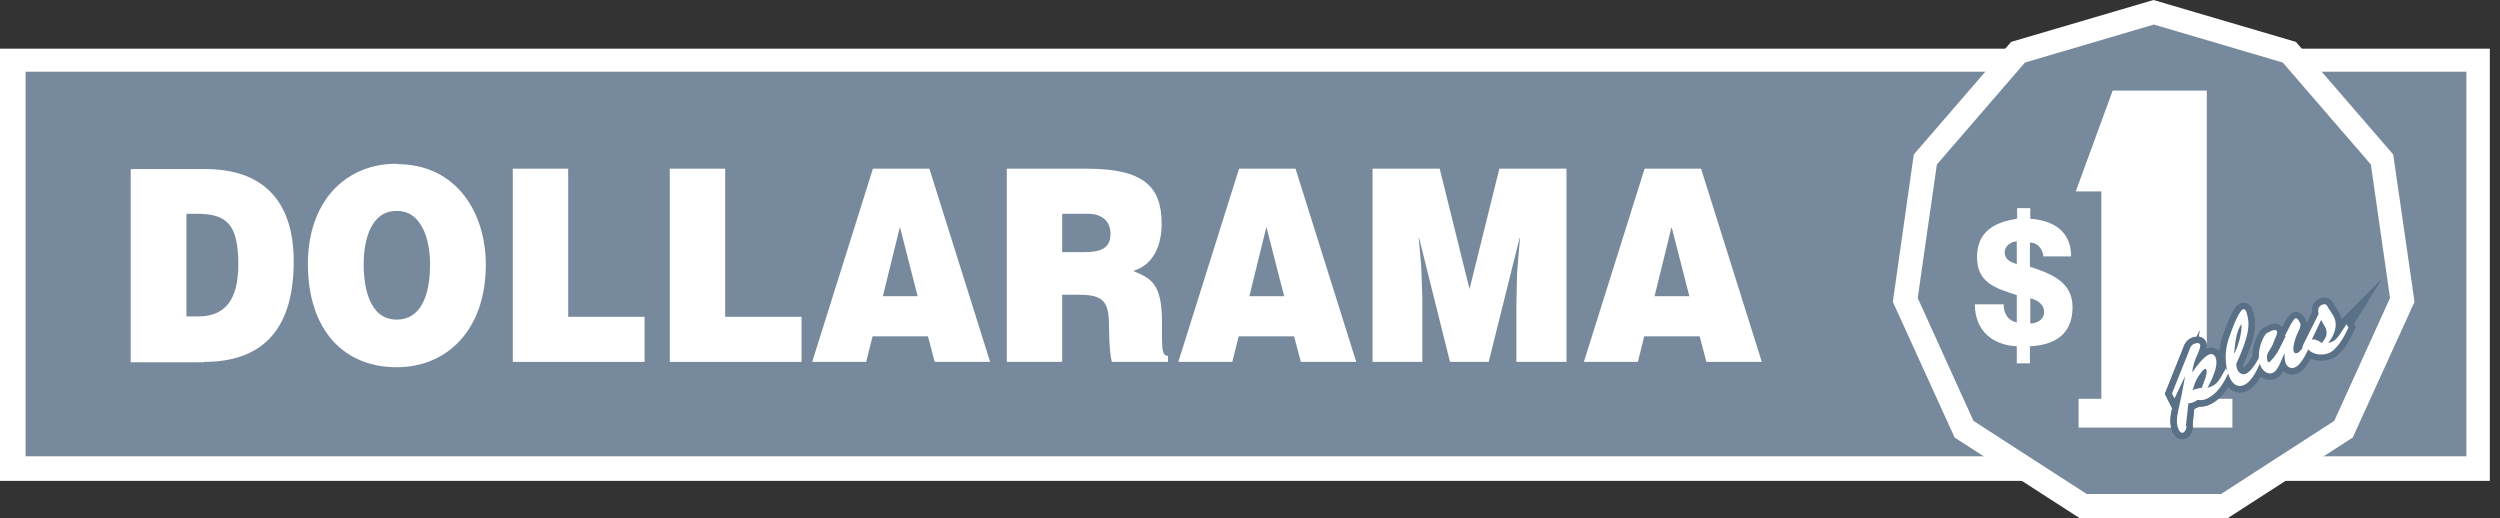
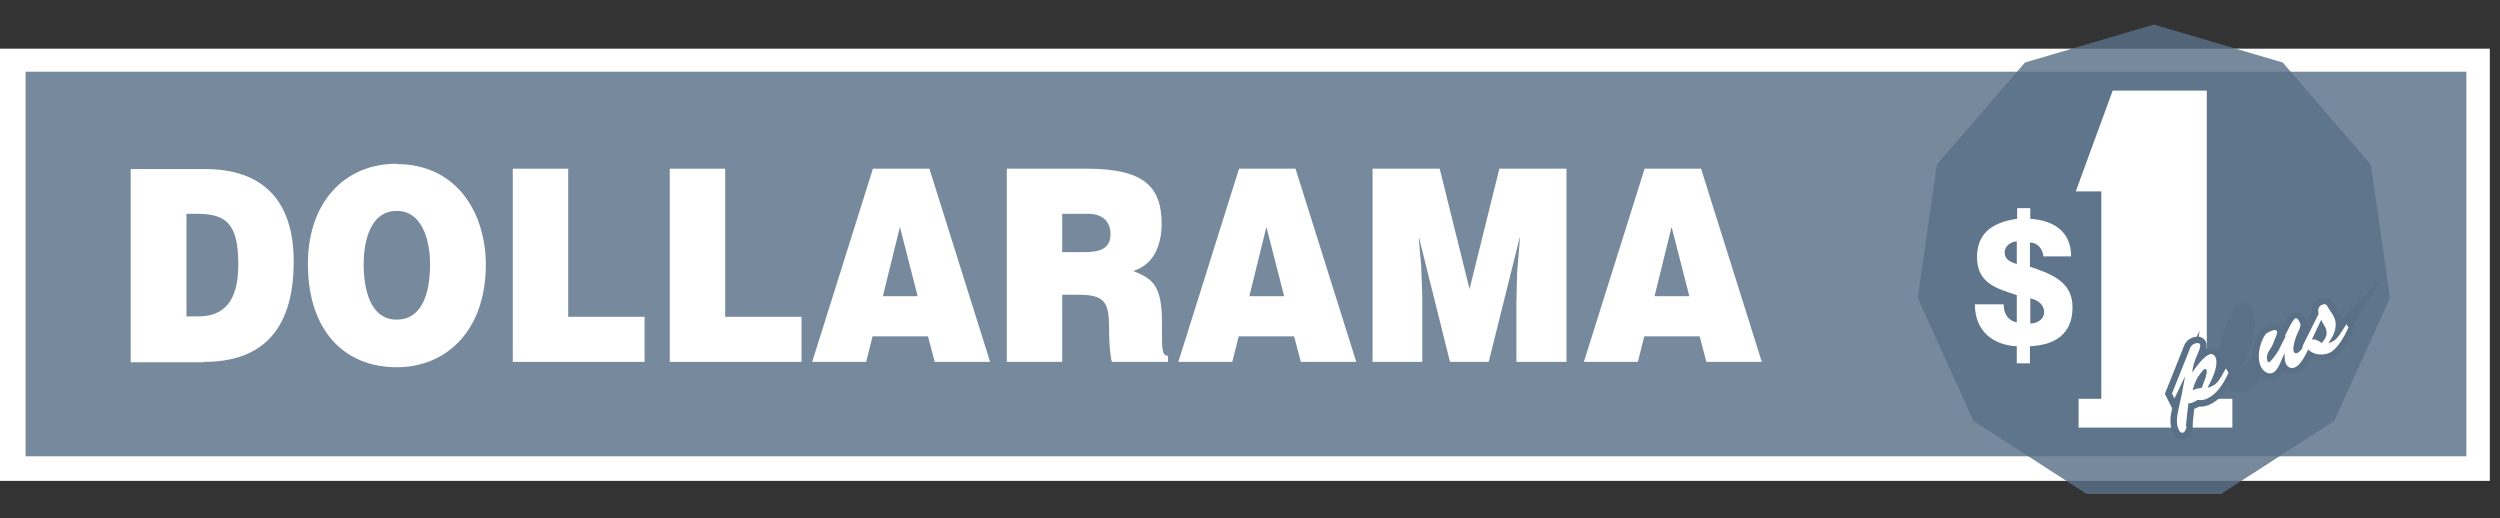
<svg xmlns="http://www.w3.org/2000/svg" width="193" height="40" viewBox="0 0 193 40" fill="none">
  <rect x="0" y="0" width="193" height="40" fill="#333333" stroke="none" />
  <path d="M0 37.123H192.214V3.758H0V37.123Z" fill="white" />
  <path opacity="0.82" d="M1.975 35.227H190.405V5.535H1.975V35.227Z" fill="#597087" />
  <path d="M15.738 27.938C19.932 27.938 22.674 25.799 22.674 20.179C22.674 15.271 20.069 13.051 15.847 13.051H10.09V27.965H15.738V27.938ZM14.394 16.505H15.217C17.52 16.505 18.397 17.328 18.397 20.426C18.397 23.25 17.3 24.428 15.299 24.428H14.394V16.478" fill="white" />
  <path d="M30.623 12.641C26.539 12.641 23.77 15.684 23.77 20.372C23.77 25.444 26.511 28.35 30.623 28.35C34.489 28.35 37.505 25.499 37.505 20.427C37.505 16.506 35.312 12.668 30.623 12.668M30.596 16.287C32.488 16.232 33.201 18.371 33.201 20.399C33.201 22.867 32.46 24.676 30.623 24.676C28.567 24.676 28.074 22.291 28.074 20.399C28.074 18.508 28.65 16.287 30.596 16.287Z" fill="white" />
  <path d="M39.588 27.938V13.023H43.865V24.456H49.759V27.938H39.588Z" fill="white" />
  <path d="M51.707 27.938V13.023H55.984V24.456H61.878V27.938H51.707Z" fill="white" />
  <path d="M66.868 27.938L67.362 25.964H71.639L72.16 27.938H76.437L71.749 13.023H67.389L62.701 27.938H66.896H66.868ZM70.871 22.866H68.157L69.473 17.52L70.844 22.866" fill="white" />
  <path d="M83.317 22.756C85.319 22.756 85.62 23.387 85.62 25.333C85.62 26.649 85.73 27.609 85.84 27.938H90.171V27.472C89.651 27.472 89.705 26.814 89.705 24.867C89.705 21.879 88.856 21.495 87.485 20.919C89.02 20.453 89.678 19 89.678 17.273C89.678 14.367 88.252 13.023 83.893 13.023H77.725V27.938H82.001V22.756H83.317ZM82.001 16.505H84.003C84.99 16.505 85.73 16.999 85.73 18.068C85.73 19.137 85.017 19.466 83.701 19.466H82.001V16.505Z" fill="white" />
  <path d="M95.134 27.938L95.627 25.964H99.904L100.425 27.938H104.702L100.014 13.023H95.655L90.967 27.938H95.161H95.134ZM99.164 22.866H96.45L97.766 17.52L99.137 22.866" fill="white" />
  <path d="M105.963 27.938V13.023H111.145L113.448 22.317L115.75 13.023H120.932V27.938H117.066V23.387L117.121 21.056L117.341 18.37H117.313L114.928 27.938H111.94L109.554 18.37H109.527L109.719 20.563L109.801 22.893V27.938H105.936" fill="white" />
  <path d="M126.443 27.938L126.936 25.964H131.213L131.734 27.938H136.011L131.323 13.023H126.964L122.275 27.938H126.47H126.443ZM130.445 22.866H127.731L129.047 17.52L130.418 22.866" fill="white" />
-   <path d="M160.548 40L150.897 33.777L146.127 23.304L147.744 11.926L155.256 3.235L166.25 0L177.244 3.235L184.756 11.926L186.401 23.304L181.631 33.777L171.98 40H160.52" fill="white" />
  <path opacity="0.82" d="M161.097 38.139L152.351 32.491L148.047 23.005L149.527 12.697L156.327 4.828L166.279 1.895L176.231 4.828L183.03 12.697L184.51 23.005L180.206 32.491L171.46 38.139H161.069" fill="#597087" />
  <path d="M163.099 6.992H170.365V30.789H172.339V33.01H160.467V30.789H162.222V14.778H160.248L163.099 6.992Z" fill="white" />
  <path d="M155.696 16.889C154.133 17.136 152.625 17.766 152.625 19.85C152.625 21.933 154.243 22.29 155.696 22.783V24.894C155.038 24.757 154.682 24.236 154.682 23.496H152.461C152.461 25.607 153.914 26.649 155.696 26.731V28.047H156.71V26.731C158.492 26.649 160 25.909 160 23.715C160 21.687 158.246 21.111 156.71 20.59V18.726C157.341 18.726 157.697 19.247 157.752 19.795H159.891C159.891 17.711 158.328 16.999 156.738 16.889V16.066H155.723V16.889H155.696ZM156.738 23.03C157.341 23.167 157.807 23.524 157.807 24.099C157.807 24.675 157.231 24.977 156.738 24.977V23.003V23.03ZM155.696 20.398C155.312 20.234 154.764 20.124 154.764 19.466C154.764 18.945 155.34 18.616 155.696 18.643V20.398Z" fill="white" />
-   <path d="M168.802 32.9C168.802 33.037 168.72 33.311 168.555 33.393C168.363 33.475 168.226 33.256 168.171 33.119C168.007 32.708 168.034 32.242 168.171 31.639C168.336 30.953 168.5 30.131 168.692 29.034L167.87 30.761L167.678 30.378L168.939 27.225C169.049 26.95 169.103 26.649 169.405 26.539C169.515 26.484 169.789 26.43 169.844 26.594C169.926 26.786 169.652 27.334 169.569 27.526C169.405 27.937 169.268 28.321 169.24 28.76C169.487 28.376 170.118 27.526 170.556 27.362C170.776 27.279 170.968 27.389 171.05 27.608C171.214 28.047 171.05 28.787 170.419 29.939C171.132 29.72 171.242 29.528 171.845 28.431L172.037 28.787C171.653 29.61 171.16 30.46 170.282 30.816C170.063 30.898 169.871 30.898 169.652 30.871C169.542 30.953 169.432 31.008 169.295 31.063C169.186 31.118 169.076 31.118 168.939 31.145L168.747 32.927M170.282 29.034C170.337 28.897 170.392 28.705 170.337 28.568C170.337 28.513 170.282 28.458 170.2 28.486C170.063 28.541 169.789 28.952 169.707 29.061C169.487 29.39 169.378 29.774 169.268 30.131C169.487 30.021 169.734 29.966 169.981 29.939L170.31 29.034H170.282Z" stroke="#597087" stroke-miterlimit="10" />
  <path d="M174.612 27.715C174.338 28.346 173.899 29.47 173.186 29.744C172.583 29.963 172.227 29.442 172.062 28.976C171.733 28.126 171.761 27.057 172.035 26.207C172.419 25.056 172.885 23.986 173.159 23.877C173.296 23.822 173.406 24.014 173.433 24.124C173.68 24.919 173.735 25.714 172.638 28.099C172.638 28.263 172.693 28.51 172.802 28.675C172.939 28.839 173.131 28.949 173.351 28.867C173.789 28.702 174.228 27.934 174.447 27.523L174.667 27.715M172.501 27.276C172.885 26.509 173.077 25.549 173.049 25.028C172.72 25.385 172.556 26.289 172.473 27.276H172.501Z" stroke="#597087" stroke-miterlimit="10" />
  <path d="M176.394 25.938C176.503 25.718 176.997 24.649 177.216 24.567C177.271 24.567 177.381 24.539 177.572 24.951C177.655 25.142 177.518 25.417 177.435 25.581C177.271 25.91 176.942 26.788 177.079 27.144C177.134 27.281 177.216 27.281 177.353 27.254C177.655 27.144 178.148 26.294 178.313 25.992L178.505 26.321C178.23 26.87 177.737 28.158 177.134 28.378C176.832 28.487 176.558 28.323 176.448 28.021C176.366 27.774 176.366 27.5 176.366 27.281C176.147 27.665 175.9 28.624 175.434 28.789C175.023 28.953 174.639 28.57 174.502 28.213C174.2 27.418 174.502 26.376 174.886 25.828C174.968 25.718 175.078 25.663 175.215 25.609C175.324 25.554 175.708 25.334 175.79 25.609C175.818 25.746 175.681 26.047 175.626 26.157C175.489 26.541 175.461 26.623 175.242 26.979C175.05 27.254 174.94 27.5 175.05 27.857C175.05 27.912 175.105 27.966 175.16 27.966C175.297 27.912 175.653 27.5 175.927 27.007L176.448 25.965" fill="white" />
  <path d="M178.423 26.235C178.725 26.125 178.999 26.317 179.246 26.482C179.629 25.988 179.684 25.796 179.547 25.33C179.465 25.166 179.328 24.974 179.191 24.7L178.451 26.262L178.423 26.235ZM181.11 25.001L181.302 25.275C181 25.961 180.397 27.057 179.739 27.277C179.191 27.469 178.451 27.386 178.094 26.838C178.067 26.893 178.039 26.975 177.957 27.003C177.875 27.03 177.793 26.975 177.765 26.893C177.71 26.783 177.82 26.619 177.847 26.536L178.999 24.233C178.917 23.959 178.971 23.63 179.273 23.521C179.52 23.438 179.602 23.493 179.712 23.713C179.876 24.014 180.096 24.233 180.233 24.59C180.479 25.248 180.15 25.961 179.739 26.482C180.287 26.372 180.507 26.015 180.808 25.549L181.165 25.001" fill="white" />
  <path d="M170.282 29.036C170.337 28.899 170.392 28.707 170.337 28.57C170.337 28.515 170.282 28.46 170.2 28.488C170.063 28.543 169.788 28.954 169.706 29.064C169.487 29.392 169.377 29.776 169.268 30.133C169.487 30.023 169.734 29.968 169.98 29.941L170.309 29.036H170.282Z" stroke="#597087" stroke-miterlimit="10" />
  <path d="M168.8 32.904C168.8 33.041 168.718 33.315 168.553 33.397C168.361 33.479 168.224 33.26 168.169 33.123C168.005 32.712 168.032 32.246 168.169 31.642C168.334 30.957 168.498 30.135 168.69 29.038L167.868 30.765L167.676 30.381L168.937 27.229C169.047 26.954 169.101 26.653 169.403 26.543C169.513 26.488 169.787 26.433 169.842 26.598C169.924 26.79 169.65 27.338 169.567 27.53C169.403 27.941 169.266 28.325 169.238 28.764C169.485 28.38 170.116 27.53 170.554 27.366C170.774 27.283 170.966 27.393 171.048 27.612C171.212 28.051 171.048 28.791 170.417 29.943C171.13 29.723 171.24 29.532 171.843 28.435L172.035 28.791C171.651 29.614 171.158 30.464 170.28 30.82C170.061 30.902 169.869 30.902 169.65 30.875C169.54 30.957 169.43 31.012 169.293 31.067C169.184 31.122 169.074 31.122 168.937 31.149L168.745 32.931L168.8 32.904Z" stroke="#597087" stroke-miterlimit="10" />
  <path d="M172.502 27.283C172.886 26.516 173.078 25.556 173.05 25.035C172.721 25.392 172.557 26.296 172.475 27.283H172.502Z" stroke="#597087" stroke-miterlimit="10" />
  <path d="M174.614 27.723C174.34 28.354 173.902 29.477 173.189 29.752C172.586 29.971 172.229 29.45 172.065 28.984C171.736 28.134 171.736 27.065 172.037 26.215C172.421 25.064 172.887 23.994 173.161 23.885C173.298 23.83 173.408 24.022 173.436 24.131C173.682 24.927 173.737 25.721 172.64 28.107C172.64 28.271 172.695 28.518 172.805 28.683C172.942 28.847 173.134 28.957 173.353 28.874C173.792 28.71 174.231 27.942 174.45 27.531L174.669 27.723H174.614Z" stroke="#597087" stroke-miterlimit="10" />
  <path d="M176.397 25.945C176.507 25.726 177.001 24.657 177.22 24.575C177.275 24.575 177.384 24.547 177.576 24.958C177.659 25.15 177.522 25.424 177.439 25.589C177.275 25.918 176.946 26.795 177.083 27.152C177.138 27.289 177.22 27.289 177.357 27.261C177.659 27.152 178.152 26.302 178.317 26L178.508 26.329C178.234 26.878 177.741 28.166 177.138 28.385C176.836 28.495 176.562 28.331 176.452 28.029C176.37 27.782 176.37 27.508 176.37 27.289C176.151 27.673 175.904 28.632 175.438 28.797C175.027 28.961 174.643 28.577 174.506 28.221C174.204 27.426 174.506 26.384 174.89 25.836C174.972 25.726 175.081 25.671 175.219 25.616C175.328 25.562 175.712 25.342 175.794 25.616C175.822 25.753 175.685 26.055 175.63 26.165C175.493 26.549 175.465 26.631 175.246 26.987C175.054 27.261 174.944 27.508 175.054 27.864C175.054 27.919 175.109 27.974 175.164 27.974C175.301 27.919 175.657 27.508 175.931 27.015L176.452 25.973L176.397 25.945Z" stroke="#597087" stroke-miterlimit="10" />
  <path d="M178.426 26.246C178.727 26.137 179.002 26.328 179.248 26.493C179.632 26 179.687 25.808 179.55 25.341C179.468 25.177 179.331 24.985 179.193 24.711L178.453 26.274L178.426 26.246Z" stroke="#597087" stroke-miterlimit="10" />
  <path d="M181.112 25.013L181.304 25.287C181.002 25.973 180.399 27.069 179.741 27.261C179.193 27.453 178.453 27.371 178.096 26.822C178.069 26.877 178.041 26.959 177.959 26.987C177.877 27.014 177.795 26.959 177.767 26.877C177.74 26.768 177.822 26.603 177.85 26.521L179.001 24.218C178.919 23.944 178.974 23.615 179.275 23.505C179.522 23.423 179.604 23.478 179.714 23.697C179.878 23.998 180.098 24.218 180.235 24.574C180.481 25.232 180.152 25.945 179.741 26.466C180.29 26.356 180.509 26 180.81 25.534L181.167 24.958L181.112 25.013Z" stroke="#597087" stroke-miterlimit="10" />
  <path d="M170.282 29.034C170.337 28.897 170.392 28.705 170.337 28.568C170.337 28.513 170.282 28.458 170.2 28.486C170.063 28.541 169.789 28.952 169.707 29.061C169.487 29.39 169.378 29.774 169.268 30.131C169.487 30.021 169.734 29.966 169.981 29.939L170.31 29.034H170.282ZM168.802 32.9C168.802 33.037 168.72 33.311 168.555 33.393C168.363 33.475 168.226 33.256 168.171 33.119C168.007 32.708 168.034 32.242 168.171 31.639C168.336 30.953 168.5 30.131 168.692 29.034L167.87 30.761L167.678 30.378L168.939 27.225C169.049 26.95 169.103 26.649 169.405 26.539C169.515 26.484 169.789 26.43 169.844 26.594C169.926 26.786 169.652 27.334 169.569 27.526C169.405 27.937 169.268 28.321 169.24 28.76C169.487 28.376 170.118 27.526 170.556 27.362C170.776 27.279 170.968 27.389 171.05 27.608C171.214 28.047 171.05 28.787 170.419 29.939C171.132 29.72 171.242 29.528 171.845 28.431L172.037 28.787C171.653 29.61 171.16 30.46 170.282 30.816C170.063 30.898 169.871 30.898 169.652 30.871C169.542 30.953 169.432 31.008 169.295 31.063C169.186 31.118 169.076 31.118 168.939 31.145L168.747 32.927" fill="white" />
-   <path d="M172.501 27.276C172.885 26.509 173.077 25.549 173.049 25.028C172.72 25.385 172.556 26.289 172.473 27.276H172.501ZM174.612 27.715C174.338 28.346 173.899 29.47 173.186 29.744C172.583 29.963 172.227 29.442 172.062 28.976C171.733 28.126 171.761 27.057 172.035 26.207C172.419 25.056 172.885 23.986 173.159 23.877C173.296 23.822 173.406 24.014 173.433 24.124C173.68 24.919 173.735 25.714 172.638 28.099C172.638 28.263 172.693 28.51 172.802 28.675C172.939 28.839 173.131 28.949 173.351 28.867C173.789 28.702 174.228 27.934 174.447 27.523L174.667 27.715" fill="white" />
  <path d="M176.394 25.938C176.503 25.718 176.997 24.649 177.216 24.567C177.271 24.567 177.381 24.539 177.572 24.951C177.655 25.142 177.518 25.417 177.435 25.581C177.271 25.91 176.942 26.788 177.079 27.144C177.134 27.281 177.216 27.281 177.353 27.254C177.655 27.144 178.148 26.294 178.313 25.992L178.505 26.321C178.23 26.87 177.737 28.158 177.134 28.378C176.832 28.487 176.558 28.323 176.448 28.021C176.366 27.774 176.366 27.5 176.366 27.281C176.147 27.665 175.9 28.624 175.434 28.789C175.023 28.953 174.639 28.57 174.502 28.213C174.2 27.418 174.502 26.376 174.886 25.828C174.968 25.718 175.078 25.663 175.215 25.609C175.324 25.554 175.708 25.334 175.79 25.609C175.818 25.746 175.681 26.047 175.626 26.157C175.489 26.541 175.461 26.623 175.242 26.979C175.05 27.254 174.94 27.5 175.05 27.857C175.05 27.912 175.105 27.966 175.16 27.966C175.297 27.912 175.653 27.5 175.927 27.007L176.448 25.965" fill="white" />
  <path d="M178.423 26.235C178.725 26.125 178.999 26.317 179.246 26.482C179.629 25.988 179.684 25.796 179.547 25.33C179.465 25.166 179.328 24.974 179.191 24.7L178.451 26.262L178.423 26.235ZM181.11 25.001L181.302 25.275C181 25.961 180.397 27.057 179.739 27.277C179.191 27.469 178.451 27.386 178.094 26.838C178.067 26.893 178.039 26.975 177.957 27.003C177.875 27.03 177.793 26.975 177.765 26.893C177.71 26.783 177.82 26.619 177.847 26.536L178.999 24.233C178.917 23.959 178.971 23.63 179.273 23.521C179.52 23.438 179.602 23.493 179.712 23.713C179.876 24.014 180.096 24.233 180.233 24.59C180.479 25.248 180.15 25.961 179.739 26.482C180.287 26.372 180.507 26.015 180.808 25.549L181.165 25.001" fill="white" />
</svg>